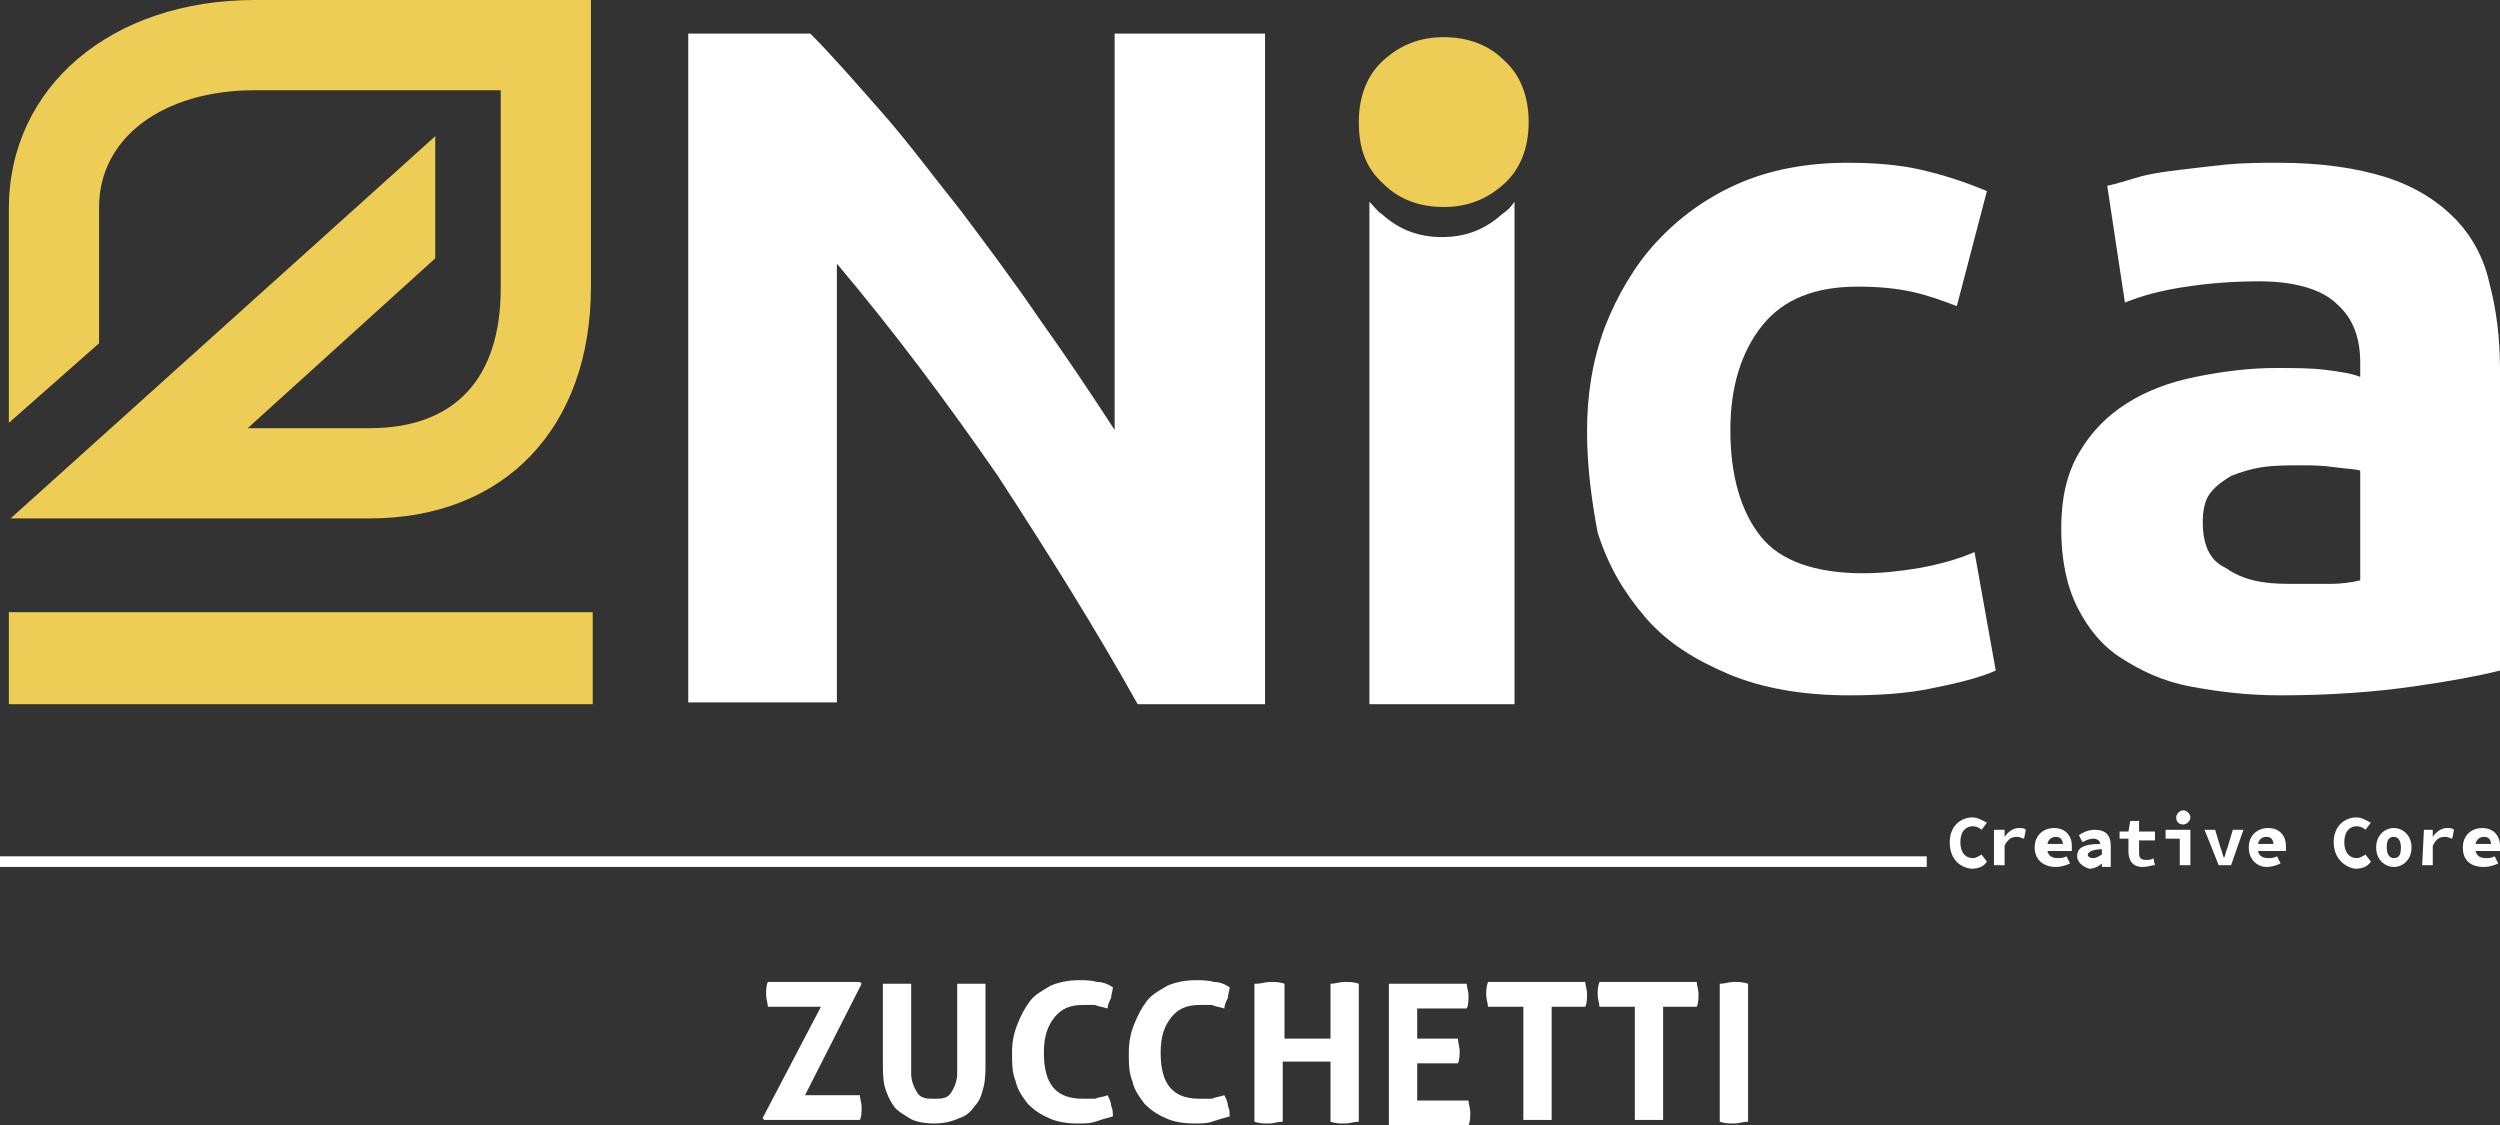
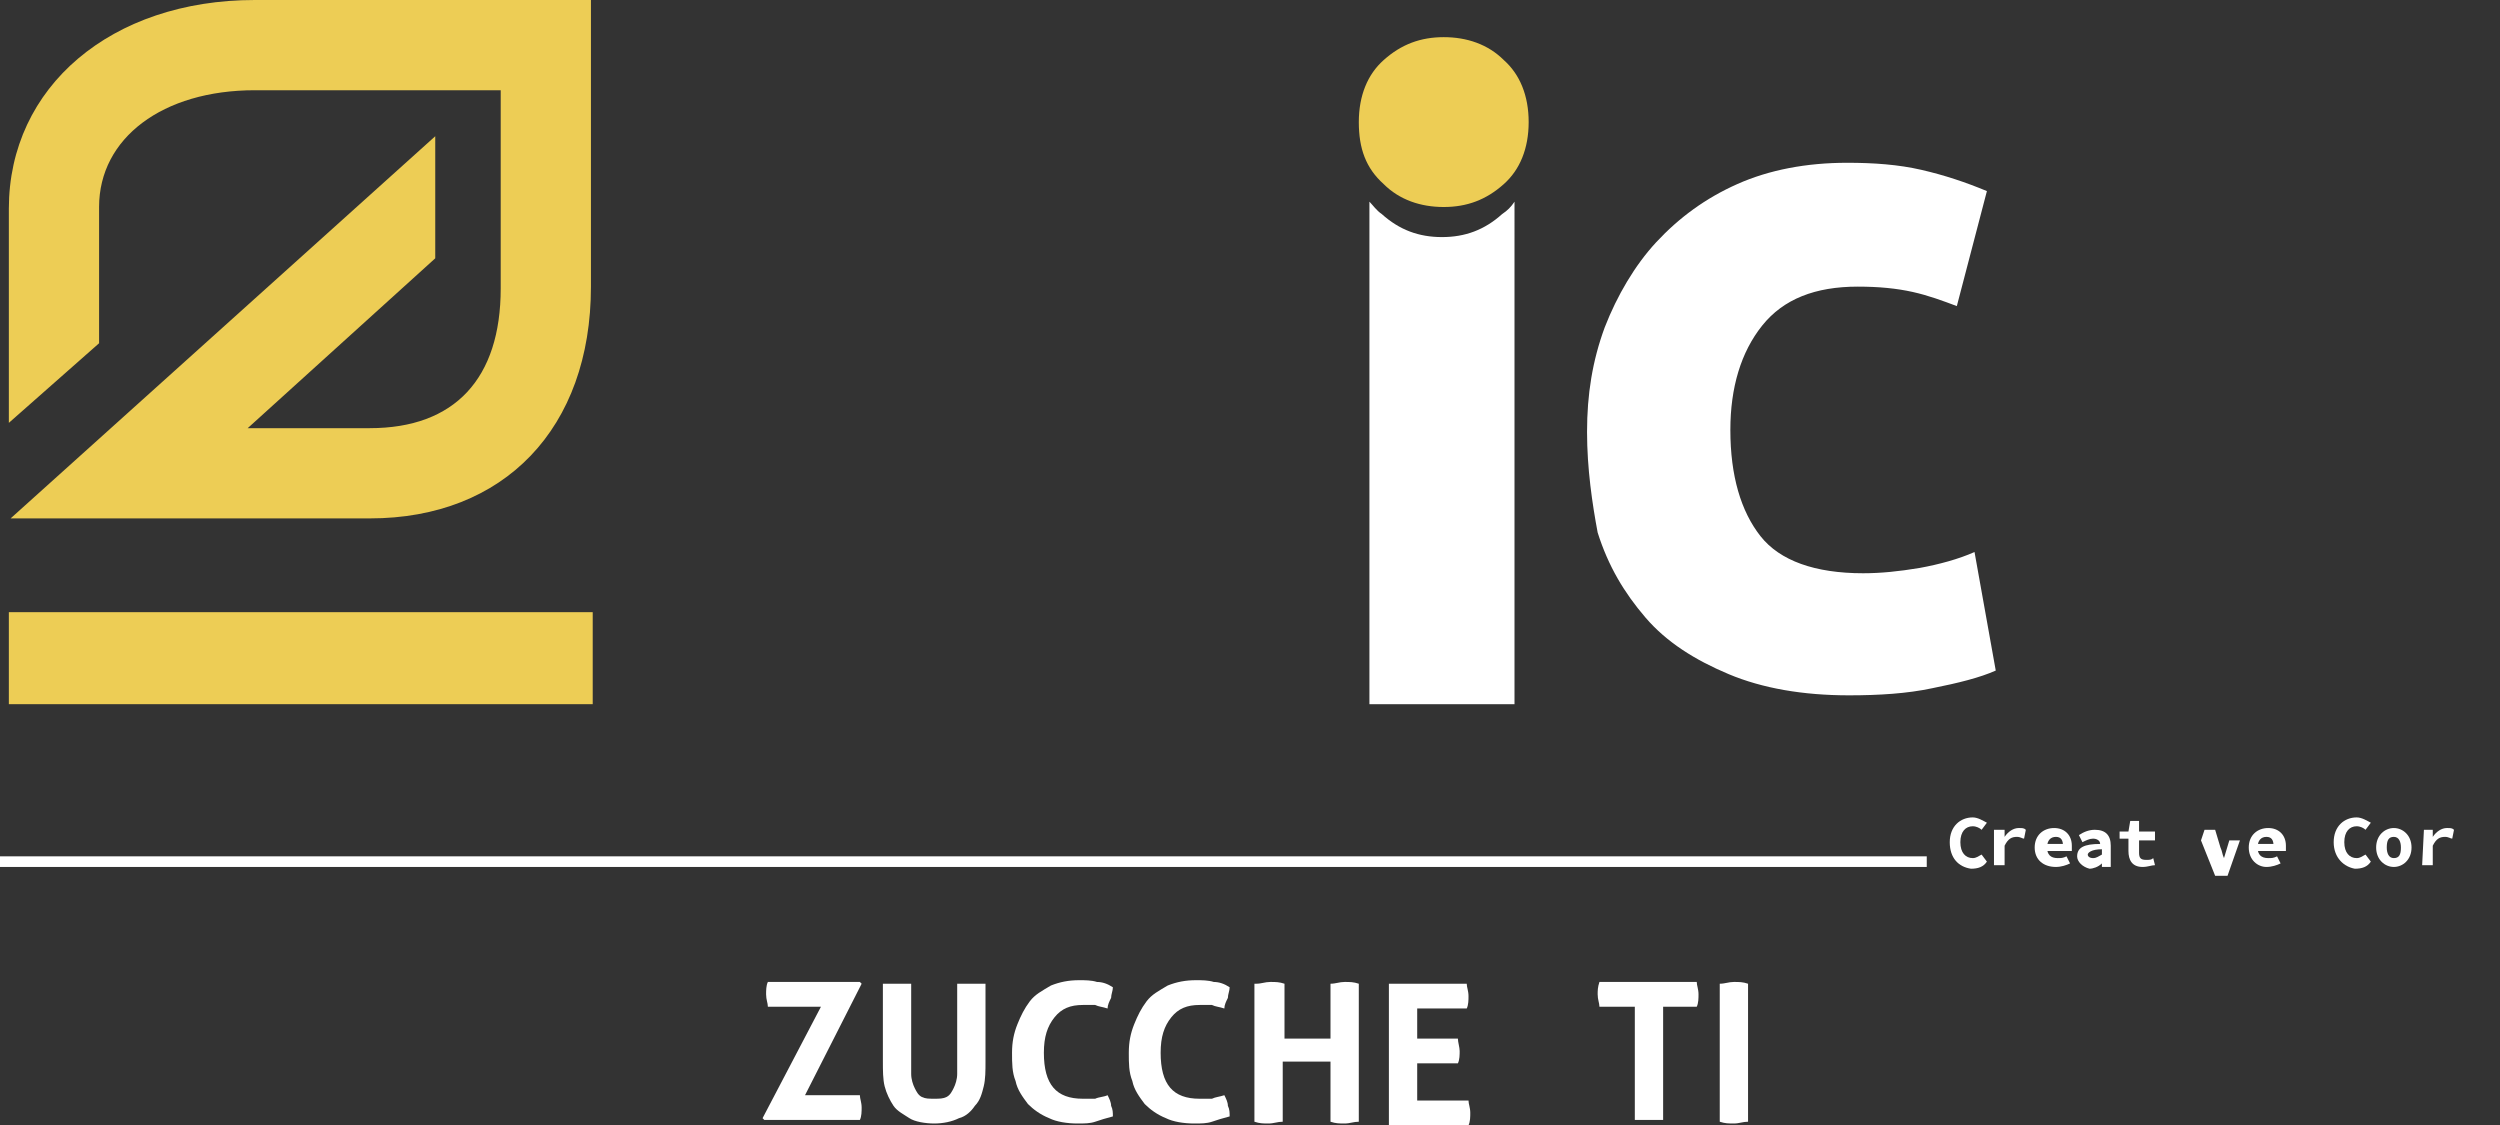
<svg xmlns="http://www.w3.org/2000/svg" id="Livello_2" data-name="Livello 2" viewBox="0 0 141.3 63.6">
  <rect x="0" y="0" width="141.3" height="63.6" fill="#333333" stroke="none" />
  <defs>
    <style>      .cls-1 {        fill: #fff;      }      .cls-1, .cls-2 {        stroke-width: 0px;      }      .cls-2 {        fill: #edcd55;      }    </style>
  </defs>
  <g id="Livello_1-2" data-name="Livello 1">
    <g>
      <g>
        <rect class="cls-2" x=".5" y="34.6" width="33" height="5.2" />
        <g>
          <path class="cls-1" d="M43.1,63.2l3.3-6.3h-3c0-.2-.1-.4-.1-.7,0-.2,0-.5.1-.7h5.2l.1.1-3.2,6.3h3.1c0,.2.1.4.1.7,0,.2,0,.5-.1.7h-5.4l-.1-.1Z" />
          <path class="cls-1" d="M49.9,55.6h1.6v5.1c0,.3.1.6.2.8.1.2.2.4.4.5s.4.1.7.1.5,0,.7-.1.3-.3.4-.5c.1-.2.2-.5.2-.8v-5.1h1.6v4.4c0,.5,0,1-.1,1.4s-.2.8-.5,1.1c-.2.3-.5.6-.9.7-.4.2-.9.3-1.4.3s-1.1-.1-1.4-.3-.7-.4-.9-.7c-.2-.3-.4-.7-.5-1.1s-.1-.9-.1-1.4v-4.4h0Z" />
          <path class="cls-1" d="M62.6,61.9c.1.2.2.4.2.6.1.2.1.4.1.6-.4.1-.7.2-1,.3s-.6.1-1,.1c-.6,0-1.2-.1-1.6-.3-.5-.2-.9-.5-1.2-.8-.3-.4-.6-.8-.7-1.3-.2-.5-.2-1-.2-1.6s.1-1.1.3-1.6.4-.9.7-1.3.7-.6,1.2-.9c.5-.2,1-.3,1.6-.3.3,0,.7,0,1,.1.3,0,.6.1.9.3,0,.2-.1.4-.1.6-.1.2-.2.4-.2.6-.3-.1-.5-.1-.7-.2h-.7c-.7,0-1.2.2-1.6.7-.4.5-.6,1.1-.6,2,0,1.8.7,2.6,2.2,2.6h.7c.2-.1.5-.1.7-.2" />
          <path class="cls-1" d="M69.2,61.9c.1.2.2.4.2.6.1.2.1.4.1.6-.4.1-.7.2-1,.3s-.6.1-1,.1c-.6,0-1.2-.1-1.6-.3-.5-.2-.9-.5-1.2-.8-.3-.4-.6-.8-.7-1.3-.2-.5-.2-1-.2-1.6s.1-1.1.3-1.6.4-.9.7-1.3.7-.6,1.2-.9c.5-.2,1-.3,1.6-.3.3,0,.7,0,1,.1.3,0,.6.1.9.3,0,.2-.1.4-.1.6-.1.2-.2.4-.2.6-.3-.1-.5-.1-.7-.2h-.7c-.7,0-1.2.2-1.6.7-.4.5-.6,1.1-.6,2,0,1.8.7,2.6,2.2,2.6h.7c.2-.1.4-.1.7-.2" />
          <path class="cls-1" d="M71,55.6c.3,0,.5-.1.8-.1s.5,0,.8.1v3.1h2.6v-3.1c.3,0,.5-.1.8-.1s.5,0,.8.1v7.8c-.3,0-.5.1-.8.1s-.5,0-.8-.1v-3.4h-2.7v3.4c-.3,0-.5.1-.8.1s-.5,0-.8-.1v-7.8h.1Z" />
          <path class="cls-1" d="M78.5,55.6h4.4c0,.2.1.4.1.7,0,.2,0,.5-.1.7h-2.8v1.7h2.3c0,.2.1.5.1.7s0,.5-.1.7h-2.3v2.1h2.9c0,.2.1.4.1.7,0,.2,0,.5-.1.7h-4.5v-8Z" />
-           <path class="cls-1" d="M86,56.9h-1.9c0-.2-.1-.4-.1-.7,0-.2,0-.4.1-.7h5.5c0,.2.1.4.1.7,0,.2,0,.5-.1.7h-1.9v6.4h-1.6v-6.4h-.1Z" />
          <path class="cls-1" d="M92.3,56.9h-1.9c0-.2-.1-.4-.1-.7,0-.2,0-.4.1-.7h5.5c0,.2.1.4.1.7,0,.2,0,.5-.1.7h-1.9v6.4h-1.6v-6.4h-.1Z" />
          <path class="cls-1" d="M97.2,55.6c.3,0,.5-.1.8-.1s.5,0,.8.1v7.8c-.3,0-.5.1-.8.1s-.5,0-.8-.1v-7.8Z" />
        </g>
        <rect class="cls-1" y="48.4" width="108.9" height=".6" />
-         <path class="cls-1" d="M64.3,39.8c-2.4-4.3-5.1-8.6-7.9-12.9-2.9-4.2-5.9-8.2-9.1-12v24.8h-8.4V1.9h6.9c1.2,1.2,2.5,2.7,4,4.4,1.5,1.7,2.9,3.6,4.5,5.6,1.5,2,3,4,4.5,6.2,1.5,2.1,2.9,4.2,4.2,6.2V1.9h8.5v37.9h-7.2Z" />
        <path class="cls-1" d="M89.7,24.4c0-2.1.3-4,1-5.9.7-1.8,1.7-3.5,2.9-4.8,1.3-1.4,2.8-2.5,4.6-3.3s3.9-1.2,6.2-1.2c1.5,0,2.9.1,4.2.4s2.5.7,3.7,1.2l-1.7,6.5c-.8-.3-1.6-.6-2.5-.8-.9-.2-1.9-.3-3.1-.3-2.4,0-4.2.7-5.4,2.2s-1.8,3.5-1.8,5.9c0,2.6.6,4.6,1.7,6s3.1,2.1,5.8,2.1c1,0,2-.1,3.2-.3,1.1-.2,2.2-.5,3.1-.9l1.2,6.7c-.9.4-2.1.7-3.6,1-1.4.3-3,.4-4.7.4-2.6,0-4.9-.4-6.8-1.2-1.9-.8-3.5-1.8-4.7-3.2s-2.1-2.9-2.7-4.8c-.3-1.6-.6-3.6-.6-5.7" />
-         <path class="cls-1" d="M128.8,9.2c2.4,0,4.4.3,6,.8s2.9,1.3,3.9,2.3,1.7,2.3,2,3.7c.4,1.5.6,3.1.6,4.9v17c-1.2.3-2.8.6-4.9.9-2.1.3-4.6.5-7.5.5-1.9,0-3.5-.2-5.1-.5s-2.8-.9-3.9-1.6c-1.1-.7-1.9-1.7-2.5-2.9s-.9-2.7-.9-4.4.3-3.1,1-4.3,1.6-2.1,2.7-2.8c1.1-.7,2.4-1.2,3.9-1.5s3-.5,4.5-.5c1.1,0,2,0,2.8.1s1.5.2,2,.4v-.8c0-1.4-.4-2.5-1.3-3.3-.8-.8-2.3-1.3-4.4-1.3-1.4,0-2.8.1-4.1.3-1.4.2-2.5.5-3.5.9l-1-6.6c.5-.1,1.1-.3,1.8-.5s1.5-.3,2.3-.4,1.7-.2,2.6-.3c1.1-.1,2-.1,3-.1M129.4,33h2.3c.7,0,1.3-.1,1.7-.2v-6.2c-.3-.1-.8-.1-1.5-.2-.7-.1-1.3-.1-1.8-.1-.8,0-1.5,0-2.2.1-.7.1-1.3.3-1.8.5-.5.3-.9.6-1.2,1s-.4,1-.4,1.6c0,1.3.4,2.2,1.3,2.6,1,.7,2.1.9,3.6.9" />
        <path class="cls-2" d="M14.4,0C6.3,0,.5,4.9.5,11.8v12.1l5.1-4.5v-7.7c0-3.9,3.6-6.6,8.8-6.6h13.9v11.2c0,5.1-2.6,7.9-7.4,7.9h-6.9l10.6-9.6v-6.9L.6,29.3h20.3c7.6,0,12.5-5.1,12.5-13.1V0H14.4Z" />
        <g>
          <path class="cls-1" d="M110.2,47.6c0-.9.6-1.4,1.3-1.4.3,0,.6.2.8.3l-.3.4c-.1-.1-.3-.2-.5-.2-.4,0-.7.3-.7.9s.3.9.7.9c.2,0,.3-.1.5-.2l.3.4c-.2.3-.5.4-.9.4-.7-.1-1.2-.6-1.2-1.5Z" />
          <path class="cls-1" d="M112.8,46.9h.5v.4h0c.2-.3.5-.5.8-.5.2,0,.3,0,.4.1l-.1.5c-.1,0-.2-.1-.4-.1-.3,0-.5.1-.7.5v1.1h-.6v-2h.1Z" />
          <path class="cls-1" d="M115,47.9c0-.7.5-1.1,1.1-1.1s1,.4,1,1v.3h-1.5v-.4h1.1l-.1.1c0-.3-.1-.5-.4-.5s-.5.2-.5.6.2.6.6.6c.2,0,.3,0,.5-.1l.2.4c-.2.1-.5.2-.8.2-.7,0-1.2-.4-1.2-1.1Z" />
          <path class="cls-1" d="M117.4,48.4c0-.5.4-.7,1.3-.7,0-.2-.2-.3-.4-.3s-.4.1-.6.2l-.2-.4c.3-.2.6-.3.9-.3.6,0,.9.3.9.9v1.2h-.5v-.2h0c-.2.2-.5.3-.7.3-.4-.1-.7-.4-.7-.7ZM118.8,48.3v-.3c-.6,0-.8.2-.8.3s.1.2.3.2.3-.1.5-.2Z" />
          <path class="cls-1" d="M120.3,48.1v-.7h-.5v-.4h.5l.1-.6h.5v.6h.9v.5h-.9v.7c0,.3.1.4.4.4.2,0,.3,0,.4-.1l.1.4c-.2,0-.4.1-.7.1-.6,0-.8-.4-.8-.9Z" />
-           <path class="cls-1" d="M123.2,47.4h-.8v-.5h1.4v2h-.6v-1.5h0ZM123,46.2c0-.2.2-.4.4-.4s.4.2.4.4-.2.4-.4.4c-.2,0-.4-.1-.4-.4Z" />
-           <path class="cls-1" d="M124.6,46.9h.6l.3,1c.1.2.1.4.2.6h0c.1-.2.1-.4.2-.6l.3-1h.6l-.7,2h-.7l-.8-2Z" />
+           <path class="cls-1" d="M124.6,46.9h.6l.3,1c.1.2.1.4.2.6h0l.3-1h.6l-.7,2h-.7l-.8-2Z" />
          <path class="cls-1" d="M127.1,47.9c0-.7.5-1.1,1.1-1.1s1,.4,1,1v.3h-1.7v-.4h1.1l-.1.1c0-.3-.1-.5-.4-.5s-.5.2-.5.6.2.6.6.6c.2,0,.3,0,.5-.1l.2.4c-.2.1-.5.2-.8.2-.5,0-1-.4-1-1.1Z" />
          <path class="cls-1" d="M131.9,47.6c0-.9.6-1.4,1.3-1.4.3,0,.6.2.8.3l-.3.4c-.1-.1-.3-.2-.5-.2-.4,0-.7.3-.7.9s.3.9.7.9c.2,0,.3-.1.5-.2l.3.4c-.2.3-.5.4-.9.4-.6-.1-1.2-.6-1.2-1.5Z" />
          <path class="cls-1" d="M134.3,47.9c0-.7.5-1.1,1-1.1s1,.4,1,1.1-.5,1.1-1,1.1c-.5,0-1-.4-1-1.1ZM135.7,47.9c0-.3-.1-.6-.4-.6s-.4.2-.4.6c0,.3.1.6.4.6s.4-.2.4-.6Z" />
          <path class="cls-1" d="M137,46.9h.5v.4h0c.2-.3.5-.5.8-.5.2,0,.3,0,.4.1l-.1.5c-.1,0-.2-.1-.4-.1-.3,0-.5.1-.7.5v1.1h-.6l.1-2h0Z" />
-           <path class="cls-1" d="M139.2,47.9c0-.7.5-1.1,1.1-1.1s1,.4,1,1v.3h-1.5v-.4h1.1l-.1.1c0-.3-.1-.5-.4-.5s-.5.2-.5.6.2.6.6.6c.2,0,.3,0,.5-.1l.2.4c-.2.1-.5.2-.8.2-.8,0-1.2-.4-1.2-1.1Z" />
        </g>
        <path class="cls-2" d="M86.4,6.9c0,1.5-.5,2.7-1.4,3.5-1,.9-2.1,1.3-3.4,1.3s-2.5-.4-3.4-1.3c-1-.9-1.4-2-1.4-3.5s.5-2.7,1.4-3.5c1-.9,2.1-1.3,3.4-1.3s2.5.4,3.4,1.3c.9.8,1.4,2,1.4,3.5" />
      </g>
      <path class="cls-1" d="M85.6,11.4c-.2.3-.4.5-.7.7-1,.9-2.1,1.3-3.4,1.3s-2.4-.4-3.4-1.3c-.3-.2-.5-.5-.7-.7v28.4h8.2V11.4Z" />
    </g>
  </g>
</svg>